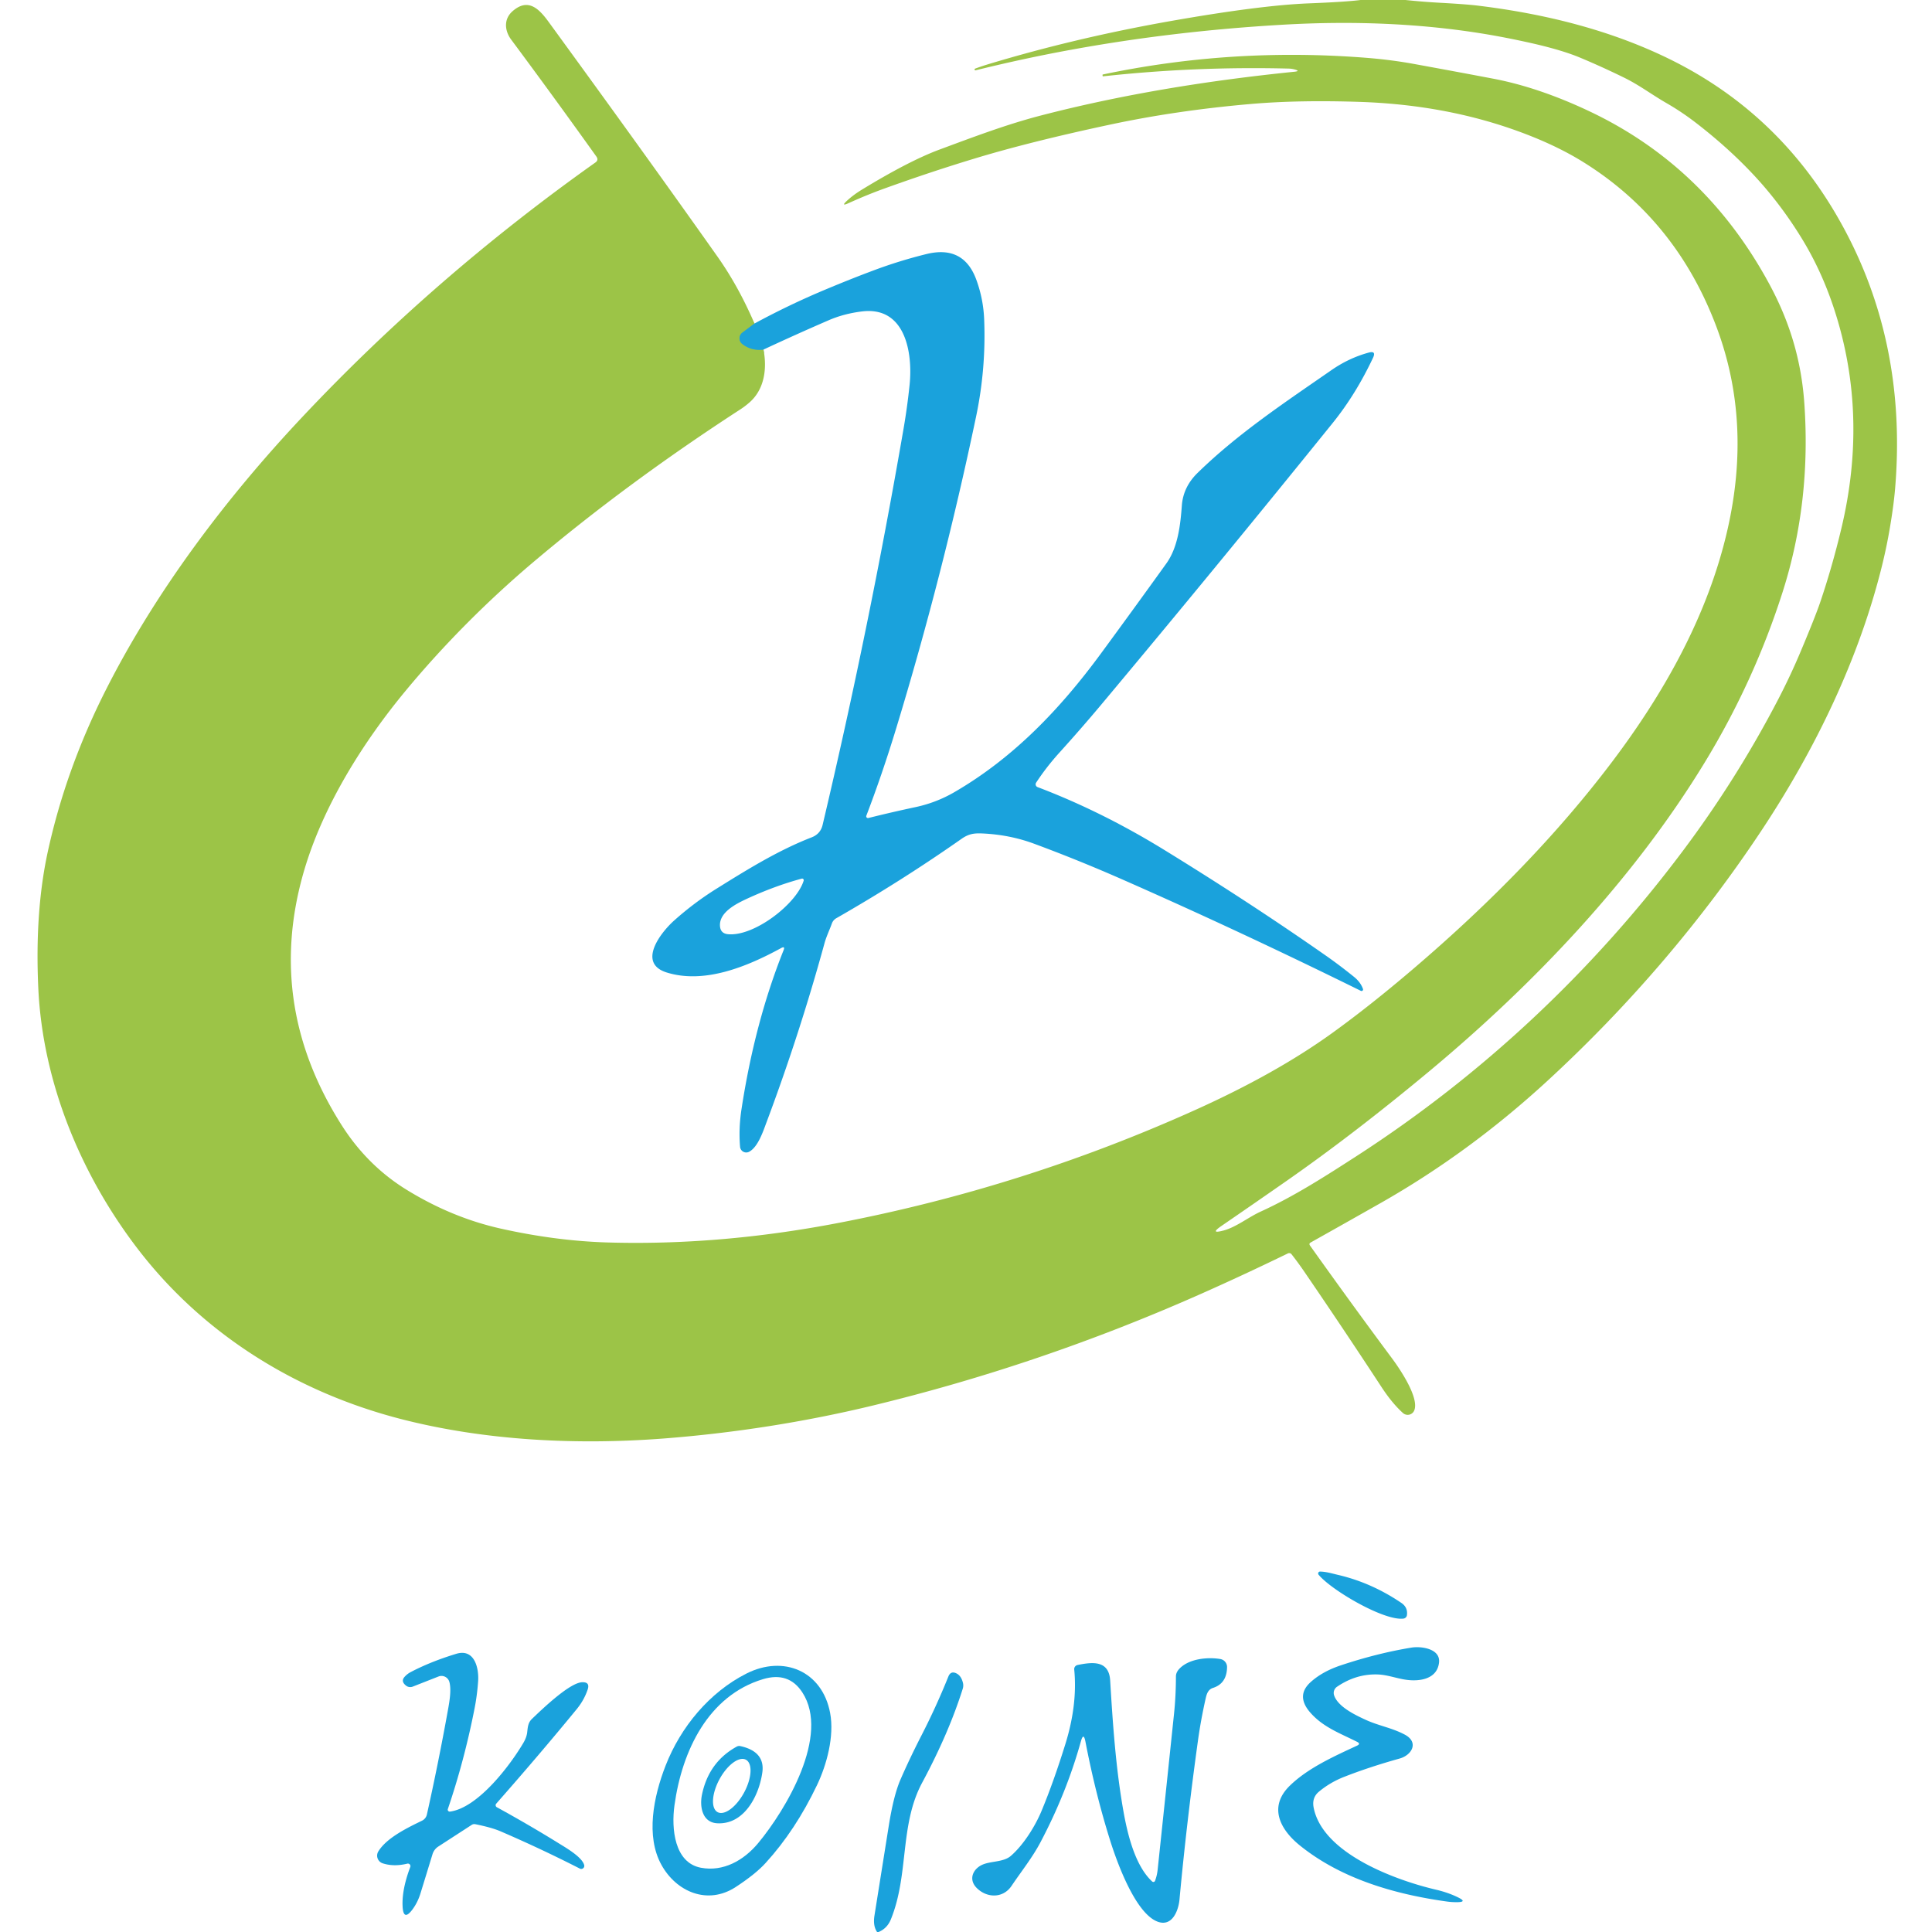
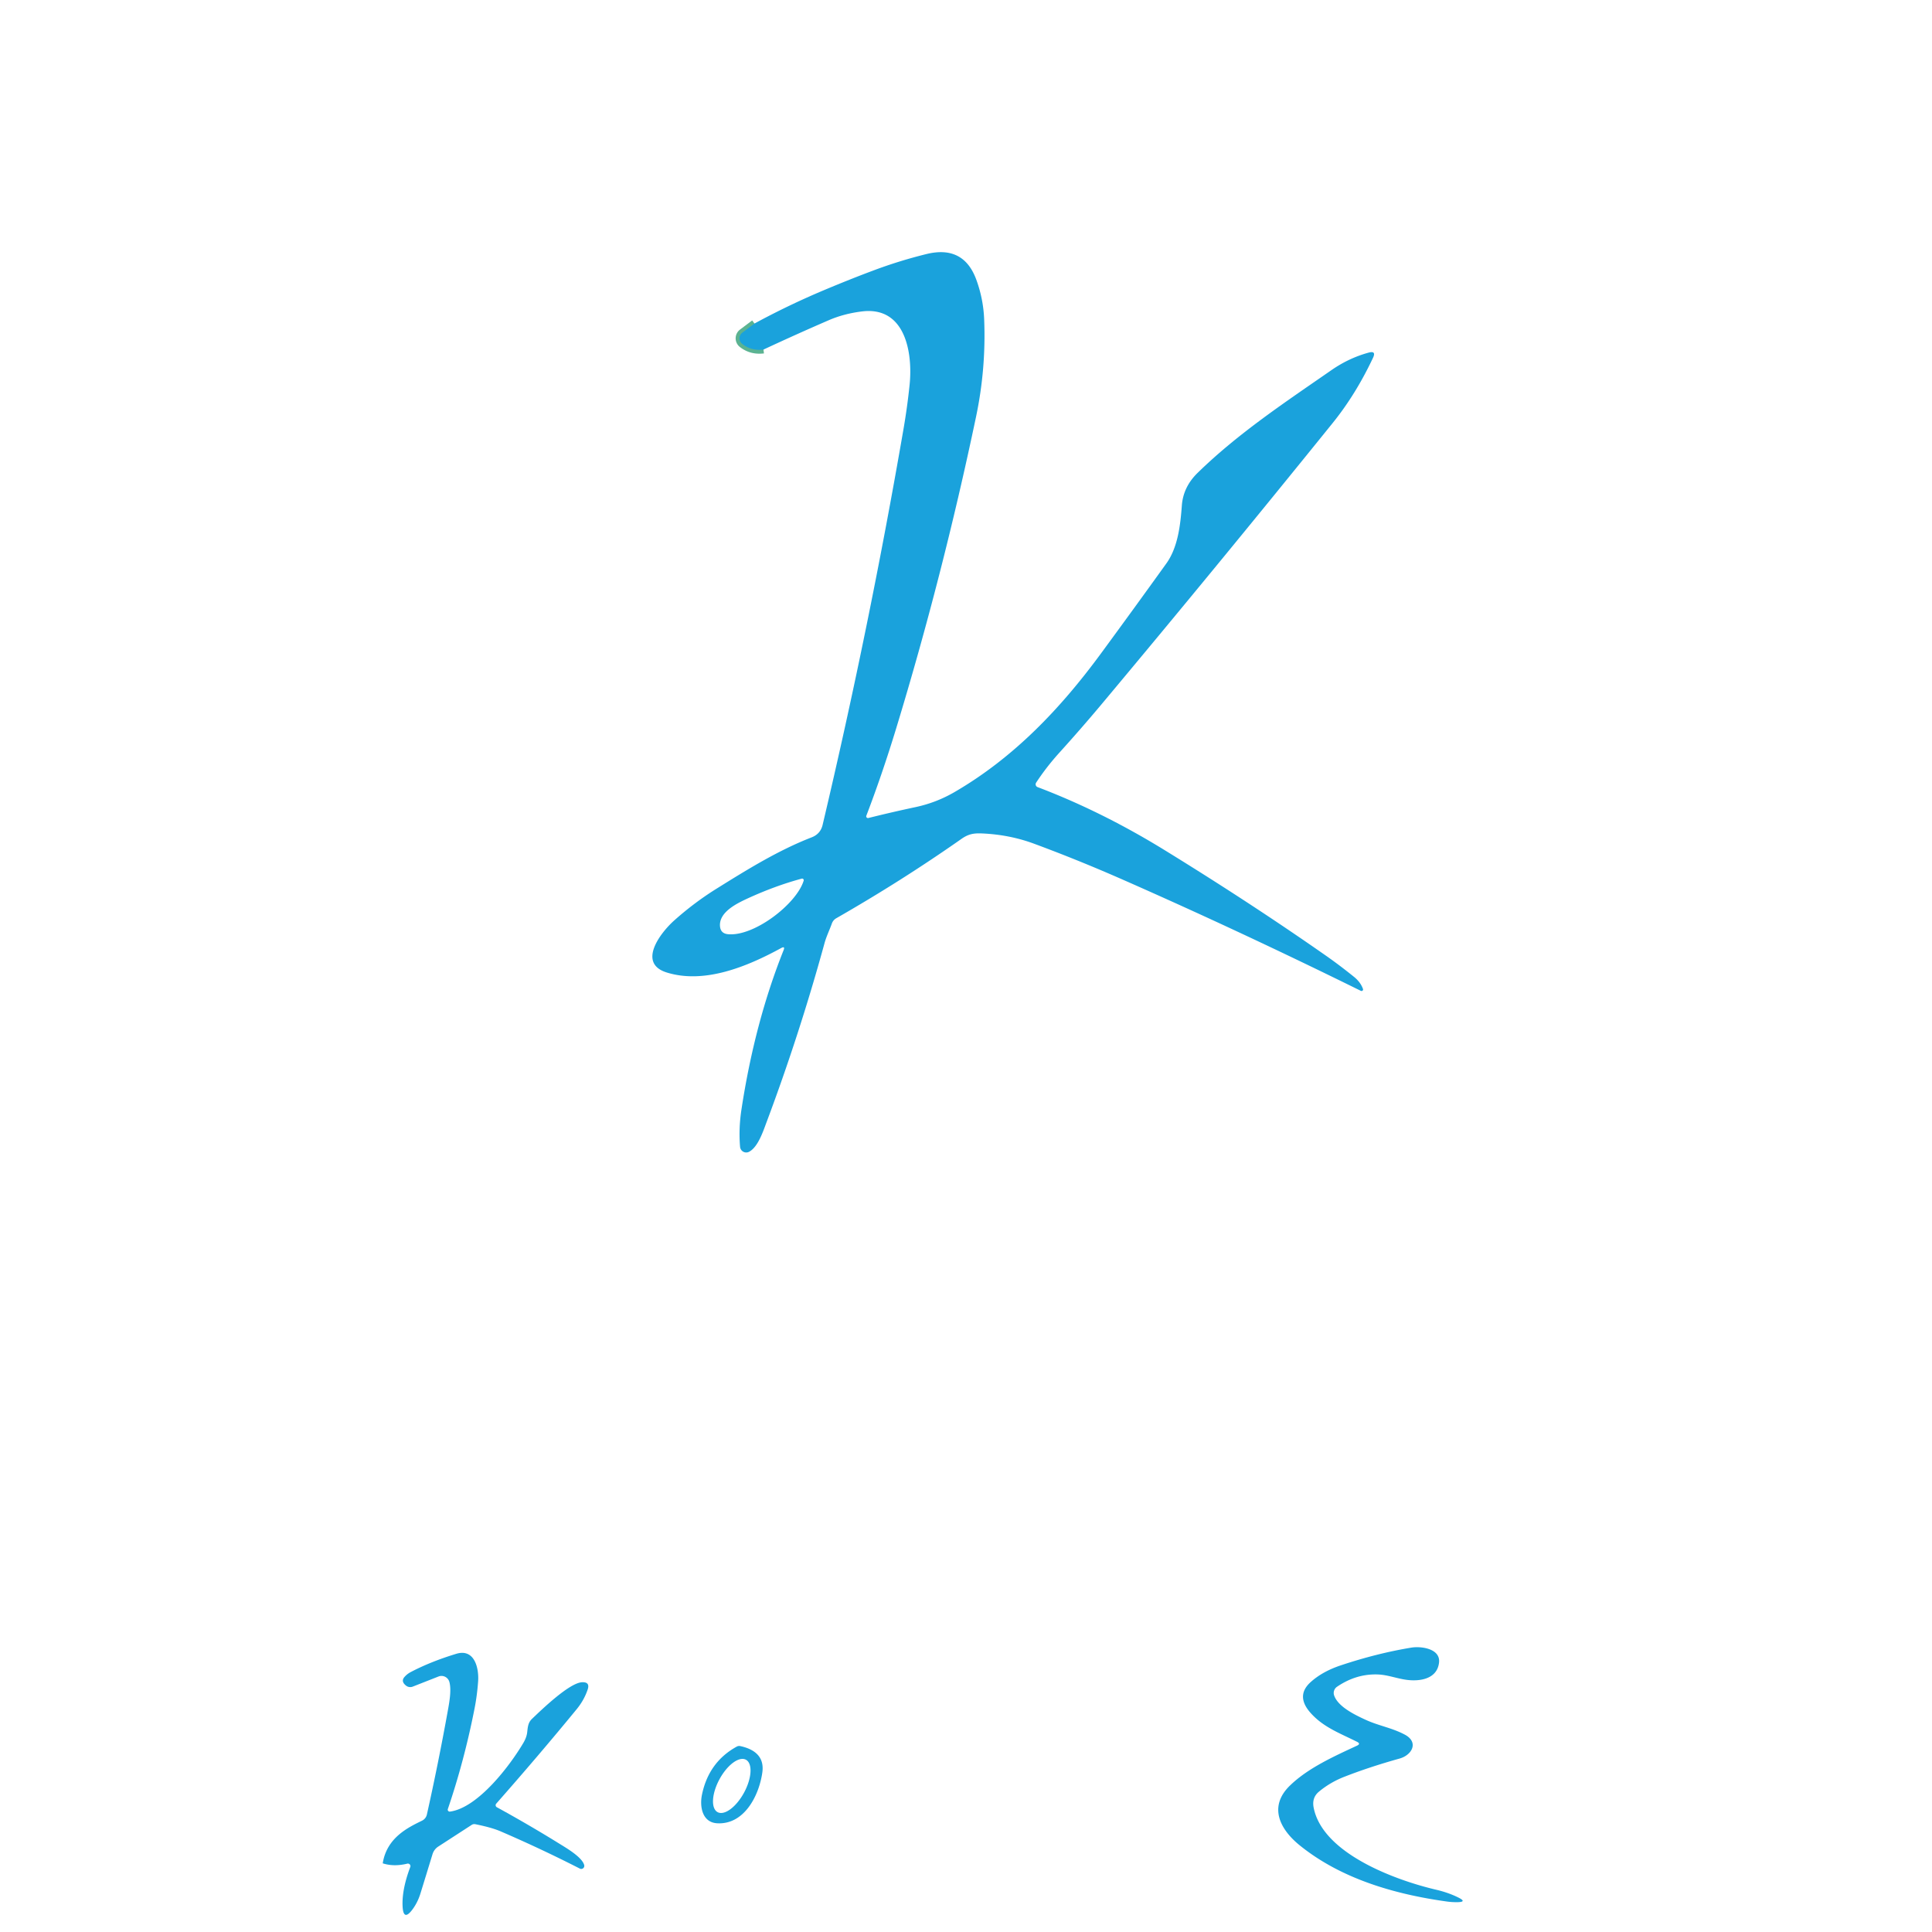
<svg xmlns="http://www.w3.org/2000/svg" height="500" viewBox="0 0 500 500" width="500">
  <path d="M 195.26 83.73 L 192.12 86.09 A 1.84 1.84 0.0 0 0 192.08 89.00 Q 194.42 90.85 197.59 90.47" fill="none" stroke="#5bb392" stroke-width="2" vector-effect="non-scaling-stroke" />
-   <path d="M 352.13 0.00 L 363.74 0.00 Q 368.40 0.49 373.07 0.74 Q 379.40 1.09 382.41 1.45 C 399.28 3.50 416.27 7.57 431.87 15.19 Q 459.51 28.69 475.21 55.55 Q 493.74 87.24 490.45 126.47 Q 490.09 130.74 489.12 136.48 Q 488.27 141.53 487.00 146.66 C 481.05 170.56 469.93 193.64 456.13 214.54 C 440.43 238.30 421.51 260.40 400.26 279.92 Q 380.22 298.32 357.44 311.27 Q 347.90 316.68 339.21 321.55 Q 338.67 321.85 339.03 322.35 Q 350.07 337.85 360.20 351.47 C 362.55 354.63 367.31 361.82 366.01 365.01 A 1.84 1.83 32.0 0 1 363.07 365.68 Q 360.27 363.14 357.58 359.04 Q 347.53 343.68 337.29 328.73 Q 335.87 326.67 334.25 324.60 A 0.77 0.77 0.0 0 0 333.31 324.38 Q 321.88 329.94 310.77 334.87 Q 269.33 353.25 225.81 363.77 C 208.14 368.04 189.84 370.88 171.92 372.27 C 149.39 374.01 125.61 372.86 103.83 367.26 C 76.52 360.23 52.26 345.14 35.23 322.66 C 20.71 303.51 11.02 279.85 9.91 255.69 Q 9.00 235.88 12.38 220.37 Q 17.05 198.98 27.42 178.50 C 40.37 152.93 58.50 128.91 78.19 107.97 Q 112.28 71.72 154.08 42.06 Q 154.99 41.42 154.34 40.51 Q 143.01 24.66 132.30 10.26 C 130.58 7.95 130.32 4.94 132.65 2.90 C 136.62 -0.58 139.43 2.16 141.97 5.65 Q 167.85 41.16 185.65 66.36 Q 191.08 74.03 195.26 83.73 L 192.12 86.09 A 1.84 1.84 0.0 0 0 192.08 89.00 Q 194.42 90.85 197.59 90.47 C 198.53 95.25 197.90 100.61 194.09 104.04 Q 192.90 105.11 191.52 106.00 Q 162.16 125.06 137.85 145.62 C 126.24 155.45 115.00 166.70 105.17 178.54 C 93.94 192.05 83.63 208.54 78.71 225.29 Q 68.52 260.02 88.51 291.33 Q 95.11 301.66 105.18 307.88 Q 116.97 315.15 129.68 317.98 C 138.78 320.01 148.08 321.28 157.26 321.55 Q 186.13 322.39 216.69 316.55 Q 264.65 307.38 309.32 287.26 Q 330.18 277.87 344.77 267.35 Q 354.59 260.27 365.83 250.67 Q 396.51 224.48 416.95 197.50 C 430.74 179.30 442.09 159.07 447.11 136.91 Q 453.39 109.22 444.32 84.87 Q 433.93 56.97 409.71 41.92 Q 401.87 37.05 391.02 33.30 Q 372.95 27.07 351.94 26.37 Q 336.15 25.85 323.96 26.89 Q 304.50 28.56 287.10 32.29 Q 266.57 36.68 252.32 41.00 Q 240.93 44.45 228.94 48.77 Q 224.51 50.36 219.62 52.57 Q 217.49 53.53 219.21 51.94 Q 220.85 50.42 223.22 48.98 Q 235.37 41.58 243.22 38.68 C 251.67 35.55 260.27 32.27 269.12 29.96 C 290.71 24.34 312.93 20.81 334.95 18.57 Q 336.65 18.40 335.00 17.96 Q 334.28 17.77 333.50 17.75 Q 309.38 17.14 285.41 19.76 Q 285.38 19.76 285.38 19.73 L 285.33 19.45 Q 285.31 19.30 285.45 19.27 Q 319.12 12.19 353.96 14.99 Q 360.07 15.49 365.66 16.50 Q 376.21 18.42 386.38 20.35 Q 398.18 22.59 411.25 28.76 Q 441.43 43.00 457.94 73.59 C 463.07 83.09 466.15 93.00 466.95 104.27 Q 468.77 129.88 461.37 153.12 Q 453.93 176.46 441.03 197.57 C 422.75 227.50 397.24 254.49 369.74 277.37 Q 350.57 293.32 333.06 305.55 Q 324.83 311.29 316.13 317.26 Q 312.94 319.45 316.67 318.45 C 319.93 317.58 323.12 314.99 326.26 313.56 C 334.91 309.61 342.95 304.44 350.96 299.27 C 383.62 278.18 412.03 251.51 435.39 220.39 Q 449.46 201.65 460.25 180.89 Q 463.39 174.84 466.03 168.56 Q 469.84 159.50 471.09 155.80 Q 474.15 146.75 476.51 136.90 Q 483.65 107.13 474.57 79.67 Q 471.31 69.81 466.12 61.42 Q 460.75 52.72 454.15 45.60 Q 447.50 38.42 439.00 31.86 Q 435.28 28.98 431.28 26.68 C 427.56 24.54 424.32 22.07 420.43 20.15 Q 414.54 17.26 408.88 14.90 Q 404.18 12.94 396.31 11.16 Q 389.28 9.58 383.00 8.59 Q 359.13 4.82 331.93 6.40 Q 303.59 8.04 277.08 12.90 Q 264.92 15.12 252.48 18.20 Q 252.30 18.25 252.24 18.06 L 252.24 18.06 Q 252.17 17.83 252.39 17.75 Q 254.12 17.11 255.91 16.57 Q 278.22 9.84 302.50 5.53 Q 326.02 1.37 338.74 0.87 Q 348.20 0.50 352.13 0.00 Z" fill="#9cc447" />
  <path d="M 197.59 90.47 Q 194.42 90.85 192.08 89.00 A 1.84 1.84 0.0 0 1 192.12 86.09 L 195.26 83.73 Q 204.07 78.95 213.32 75.06 Q 220.18 72.18 226.22 69.93 Q 232.76 67.48 239.72 65.76 Q 249.37 63.37 252.67 72.39 Q 254.49 77.38 254.70 82.63 Q 255.22 95.42 252.59 107.91 Q 243.93 149.12 231.91 188.57 Q 228.31 200.38 224.21 211.10 A 0.45 0.45 0.0 0 0 224.74 211.70 Q 230.69 210.21 236.94 208.88 Q 242.31 207.73 246.99 205.01 C 262.20 196.19 274.31 183.60 285.03 168.98 Q 293.94 156.84 301.86 145.81 C 304.85 141.65 305.50 135.79 305.86 130.82 Q 306.22 126.02 309.92 122.40 C 320.30 112.26 332.28 104.31 344.56 95.80 Q 349.08 92.66 354.19 91.26 Q 356.23 90.70 355.33 92.61 Q 350.87 102.08 344.90 109.47 C 324.53 134.70 305.08 158.36 285.04 182.31 Q 279.91 188.44 274.12 194.84 Q 270.78 198.54 268.15 202.55 A 0.78 0.77 -63.0 0 0 268.52 203.70 Q 285.10 209.99 301.30 219.95 Q 323.95 233.88 343.47 247.55 Q 346.84 249.92 350.44 252.83 Q 352.12 254.19 352.74 255.95 A 0.40 0.39 3.6 0 1 352.19 256.43 Q 320.64 240.87 290.07 227.43 Q 278.81 222.49 267.53 218.32 Q 261.31 216.03 254.30 215.70 C 252.14 215.60 250.73 215.77 248.86 217.08 Q 233.42 227.91 216.46 237.62 Q 215.61 238.10 215.28 239.02 C 214.68 240.70 213.87 242.34 213.40 244.04 Q 206.95 267.55 198.40 290.38 C 197.51 292.75 196.19 296.84 193.88 298.07 A 1.60 1.60 0.0 0 1 191.53 296.79 Q 191.13 292.07 191.90 287.06 Q 195.33 264.60 202.78 245.94 Q 203.26 244.76 202.14 245.37 C 193.29 250.20 182.29 254.71 172.55 251.68 C 164.86 249.29 170.93 241.38 174.49 238.21 Q 179.68 233.58 185.44 229.99 C 193.43 225.01 201.41 220.06 210.07 216.70 Q 212.34 215.81 212.89 213.49 Q 224.92 162.63 233.82 111.06 Q 234.82 105.29 235.41 99.51 C 236.23 91.50 234.42 79.21 223.07 80.60 Q 218.37 81.18 214.44 82.89 Q 206.03 86.53 197.59 90.47 Z M 188.40 241.77 C 195.16 242.42 206.15 233.95 207.99 227.91 A 0.42 0.41 -89.1 0 0 207.49 227.39 Q 200.55 229.26 193.35 232.58 C 190.56 233.87 186.11 236.08 186.33 239.63 Q 186.45 241.58 188.40 241.77 Z" fill="#1aa2dc" />
-   <path d="M 363.23 418.89 C 358.21 419.55 344.52 411.52 341.25 407.53 A 0.50 0.49 70.8 0 1 341.64 406.72 C 343.24 406.75 344.75 407.22 346.28 407.58 Q 354.95 409.60 362.65 414.82 Q 364.39 415.99 364.11 418.01 A 1.03 1.02 -0.4 0 1 363.23 418.89 Z" fill="#1aa2dc" />
  <path d="M 351.22 450.79 C 346.72 448.53 342.48 447.02 339.17 443.29 Q 335.26 438.89 339.18 435.34 Q 342.24 432.57 347.03 430.98 Q 356.36 427.87 365.27 426.40 C 367.77 425.99 372.84 426.65 372.42 430.28 C 371.92 434.62 367.31 435.20 363.95 434.73 C 361.47 434.39 359.09 433.44 356.58 433.35 Q 350.97 433.15 346.01 436.54 A 1.94 1.93 63.4 0 0 345.27 438.77 C 346.28 441.72 350.69 443.82 353.40 445.07 C 356.77 446.63 360.30 447.17 363.56 448.92 C 367.27 450.90 365.40 454.22 362.22 455.11 Q 354.38 457.30 347.94 459.82 Q 344.26 461.25 341.33 463.69 Q 339.47 465.24 339.97 467.81 C 342.33 479.85 361.56 486.70 371.72 489.07 C 373.69 489.53 375.66 490.20 377.44 491.09 Q 379.76 492.24 377.17 492.28 Q 375.79 492.30 374.51 492.12 C 360.84 490.23 346.99 486.18 336.35 477.56 C 331.33 473.50 328.13 467.60 333.87 462.07 C 338.57 457.53 345.17 454.58 351.20 451.77 Q 352.22 451.30 351.22 450.79 Z" fill="#1aa2dc" />
-   <path d="M 105.41 482.31 Q 101.93 483.16 99.05 482.23 A 2.09 2.09 0.0 0 1 97.91 479.15 C 100.10 475.56 105.64 472.94 109.24 471.18 A 2.34 2.34 0.0 0 0 110.48 469.59 Q 113.43 456.39 115.90 442.70 C 116.29 440.54 116.87 437.39 116.30 435.29 A 2.12 2.11 71.5 0 0 113.48 433.88 L 106.81 436.50 A 1.76 1.75 -36.1 0 1 105.07 436.23 Q 103.69 435.13 104.67 434.01 Q 105.34 433.24 106.22 432.77 Q 111.37 430.05 118.06 428.01 C 122.78 426.56 123.98 431.67 123.74 435.09 Q 123.48 438.80 122.80 442.23 Q 120.14 455.73 115.90 468.18 A 0.51 0.50 5.4 0 0 116.45 468.84 C 123.75 467.86 132.08 456.80 135.48 451.00 Q 136.26 449.65 136.42 448.45 C 136.59 447.10 136.60 445.88 137.66 444.86 C 140.55 442.09 147.48 435.46 150.68 435.36 Q 152.74 435.29 152.09 437.25 Q 151.16 440.00 149.25 442.33 Q 139.66 454.03 128.42 466.79 A 0.60 0.60 0.0 0 0 128.58 467.71 Q 137.17 472.42 145.13 477.37 C 146.82 478.41 150.70 480.72 151.19 482.69 A 0.79 0.79 0.0 0 1 150.06 483.59 Q 139.93 478.42 129.53 473.94 Q 127.26 472.96 123.05 472.11 Q 122.51 471.99 122.04 472.30 L 113.42 477.89 A 3.61 3.60 81.9 0 0 111.93 479.88 Q 110.33 485.12 108.84 489.94 Q 108.11 492.32 106.78 494.12 Q 104.39 497.36 104.19 493.34 Q 103.98 489.01 106.18 483.17 A 0.66 0.65 3.4 0 0 105.41 482.31 Z" fill="#1aa2dc" />
-   <path d="M 279.73 450.68 Q 276.00 464.06 269.26 476.80 C 267.15 480.79 264.33 484.29 261.78 488.08 C 259.55 491.38 255.30 491.21 252.72 488.55 C 250.45 486.21 251.98 483.33 254.71 482.40 C 256.92 481.64 259.84 481.84 261.61 480.30 C 265.00 477.35 267.97 472.46 269.54 468.69 Q 272.67 461.17 275.73 451.32 Q 278.89 441.13 278.01 432.07 A 1.09 1.08 -8.8 0 1 278.87 430.90 C 282.58 430.15 286.99 429.56 287.31 434.90 C 288.00 446.33 288.77 457.51 290.70 468.50 C 291.73 474.34 293.65 482.76 298.18 486.93 A 0.46 0.46 0.0 0 0 298.92 486.76 Q 299.44 485.40 299.60 483.87 Q 301.77 463.32 303.84 443.50 Q 304.32 438.93 304.33 433.86 Q 304.33 432.74 305.37 431.72 C 307.86 429.27 312.50 428.81 315.79 429.35 A 2.10 2.10 0.0 0 1 317.56 431.47 Q 317.49 435.69 313.92 436.83 C 312.68 437.22 312.30 438.35 312.04 439.50 Q 310.78 445.09 310.06 450.26 Q 307.10 471.60 305.25 491.61 C 304.99 494.39 303.42 498.69 299.66 497.35 C 293.87 495.28 289.08 482.02 287.22 476.05 Q 283.48 464.10 280.91 450.73 Q 280.42 448.20 279.73 450.68 Z" fill="#1aa2dc" />
-   <path d="M 172.24 456.98 C 176.15 446.93 183.61 437.97 193.15 433.13 C 202.78 428.24 212.81 432.46 214.84 443.33 C 215.96 449.32 213.97 456.68 211.45 461.97 Q 205.85 473.70 198.13 482.15 Q 195.53 485.01 190.40 488.36 C 183.16 493.09 175.05 489.65 171.17 482.61 C 167.08 475.21 169.11 465.02 172.24 456.98 Z M 174.55 467.23 C 173.72 473.20 174.51 482.08 181.40 483.37 C 187.18 484.46 192.47 481.50 196.22 476.99 C 203.37 468.38 214.91 449.10 207.63 437.97 Q 204.10 432.56 197.45 434.57 C 183.35 438.82 176.51 453.01 174.55 467.23 Z" fill="#1aa2dc" />
-   <path d="M 227.38 500.00 L 226.99 500.00 Q 225.89 498.42 226.31 495.75 Q 228.16 484.15 230.01 472.54 Q 231.26 464.70 233.00 460.65 Q 235.36 455.20 238.52 449.04 Q 242.29 441.70 245.44 433.88 Q 246.06 432.34 247.54 433.08 Q 248.78 433.70 249.22 435.56 A 2.85 2.82 47.6 0 1 249.16 437.04 Q 245.53 448.56 238.68 461.31 C 232.75 472.32 235.30 485.07 230.55 496.74 Q 229.61 499.06 227.38 500.00 Z" fill="#1aa2dc" />
+   <path d="M 105.41 482.31 Q 101.93 483.16 99.05 482.23 C 100.10 475.56 105.64 472.94 109.24 471.18 A 2.34 2.34 0.0 0 0 110.48 469.59 Q 113.43 456.39 115.90 442.70 C 116.29 440.54 116.87 437.39 116.30 435.29 A 2.12 2.11 71.5 0 0 113.48 433.88 L 106.81 436.50 A 1.76 1.75 -36.1 0 1 105.07 436.23 Q 103.69 435.13 104.67 434.01 Q 105.34 433.24 106.22 432.77 Q 111.37 430.05 118.06 428.01 C 122.78 426.56 123.98 431.67 123.74 435.09 Q 123.48 438.80 122.80 442.23 Q 120.14 455.73 115.90 468.18 A 0.51 0.50 5.4 0 0 116.45 468.84 C 123.75 467.86 132.08 456.80 135.48 451.00 Q 136.26 449.65 136.42 448.45 C 136.59 447.10 136.60 445.88 137.66 444.86 C 140.55 442.09 147.48 435.46 150.68 435.36 Q 152.74 435.29 152.09 437.25 Q 151.16 440.00 149.25 442.33 Q 139.66 454.03 128.42 466.79 A 0.60 0.60 0.0 0 0 128.58 467.71 Q 137.17 472.42 145.13 477.37 C 146.82 478.41 150.70 480.72 151.19 482.69 A 0.79 0.79 0.0 0 1 150.06 483.59 Q 139.93 478.42 129.53 473.94 Q 127.26 472.96 123.05 472.11 Q 122.51 471.99 122.04 472.30 L 113.42 477.89 A 3.61 3.60 81.9 0 0 111.93 479.88 Q 110.33 485.12 108.84 489.94 Q 108.11 492.32 106.78 494.12 Q 104.39 497.36 104.19 493.34 Q 103.98 489.01 106.18 483.17 A 0.66 0.65 3.4 0 0 105.41 482.31 Z" fill="#1aa2dc" />
  <path d="M 191.55 451.88 C 195.13 452.64 197.88 454.55 197.29 458.71 C 196.43 464.78 192.57 472.28 185.57 471.86 C 181.71 471.62 181.04 467.50 181.67 464.46 Q 183.43 455.98 190.69 452.01 A 1.30 1.27 -53.0 0 1 191.55 451.88 Z M 185.713 468.982 A 7.71 3.62 118.4 0 0 192.564 463.922 A 7.71 3.62 118.4 0 0 193.047 455.418 A 7.71 3.62 118.4 0 0 186.196 460.478 A 7.71 3.62 118.4 0 0 185.713 468.982 Z" fill="#1aa2dc" />
</svg>